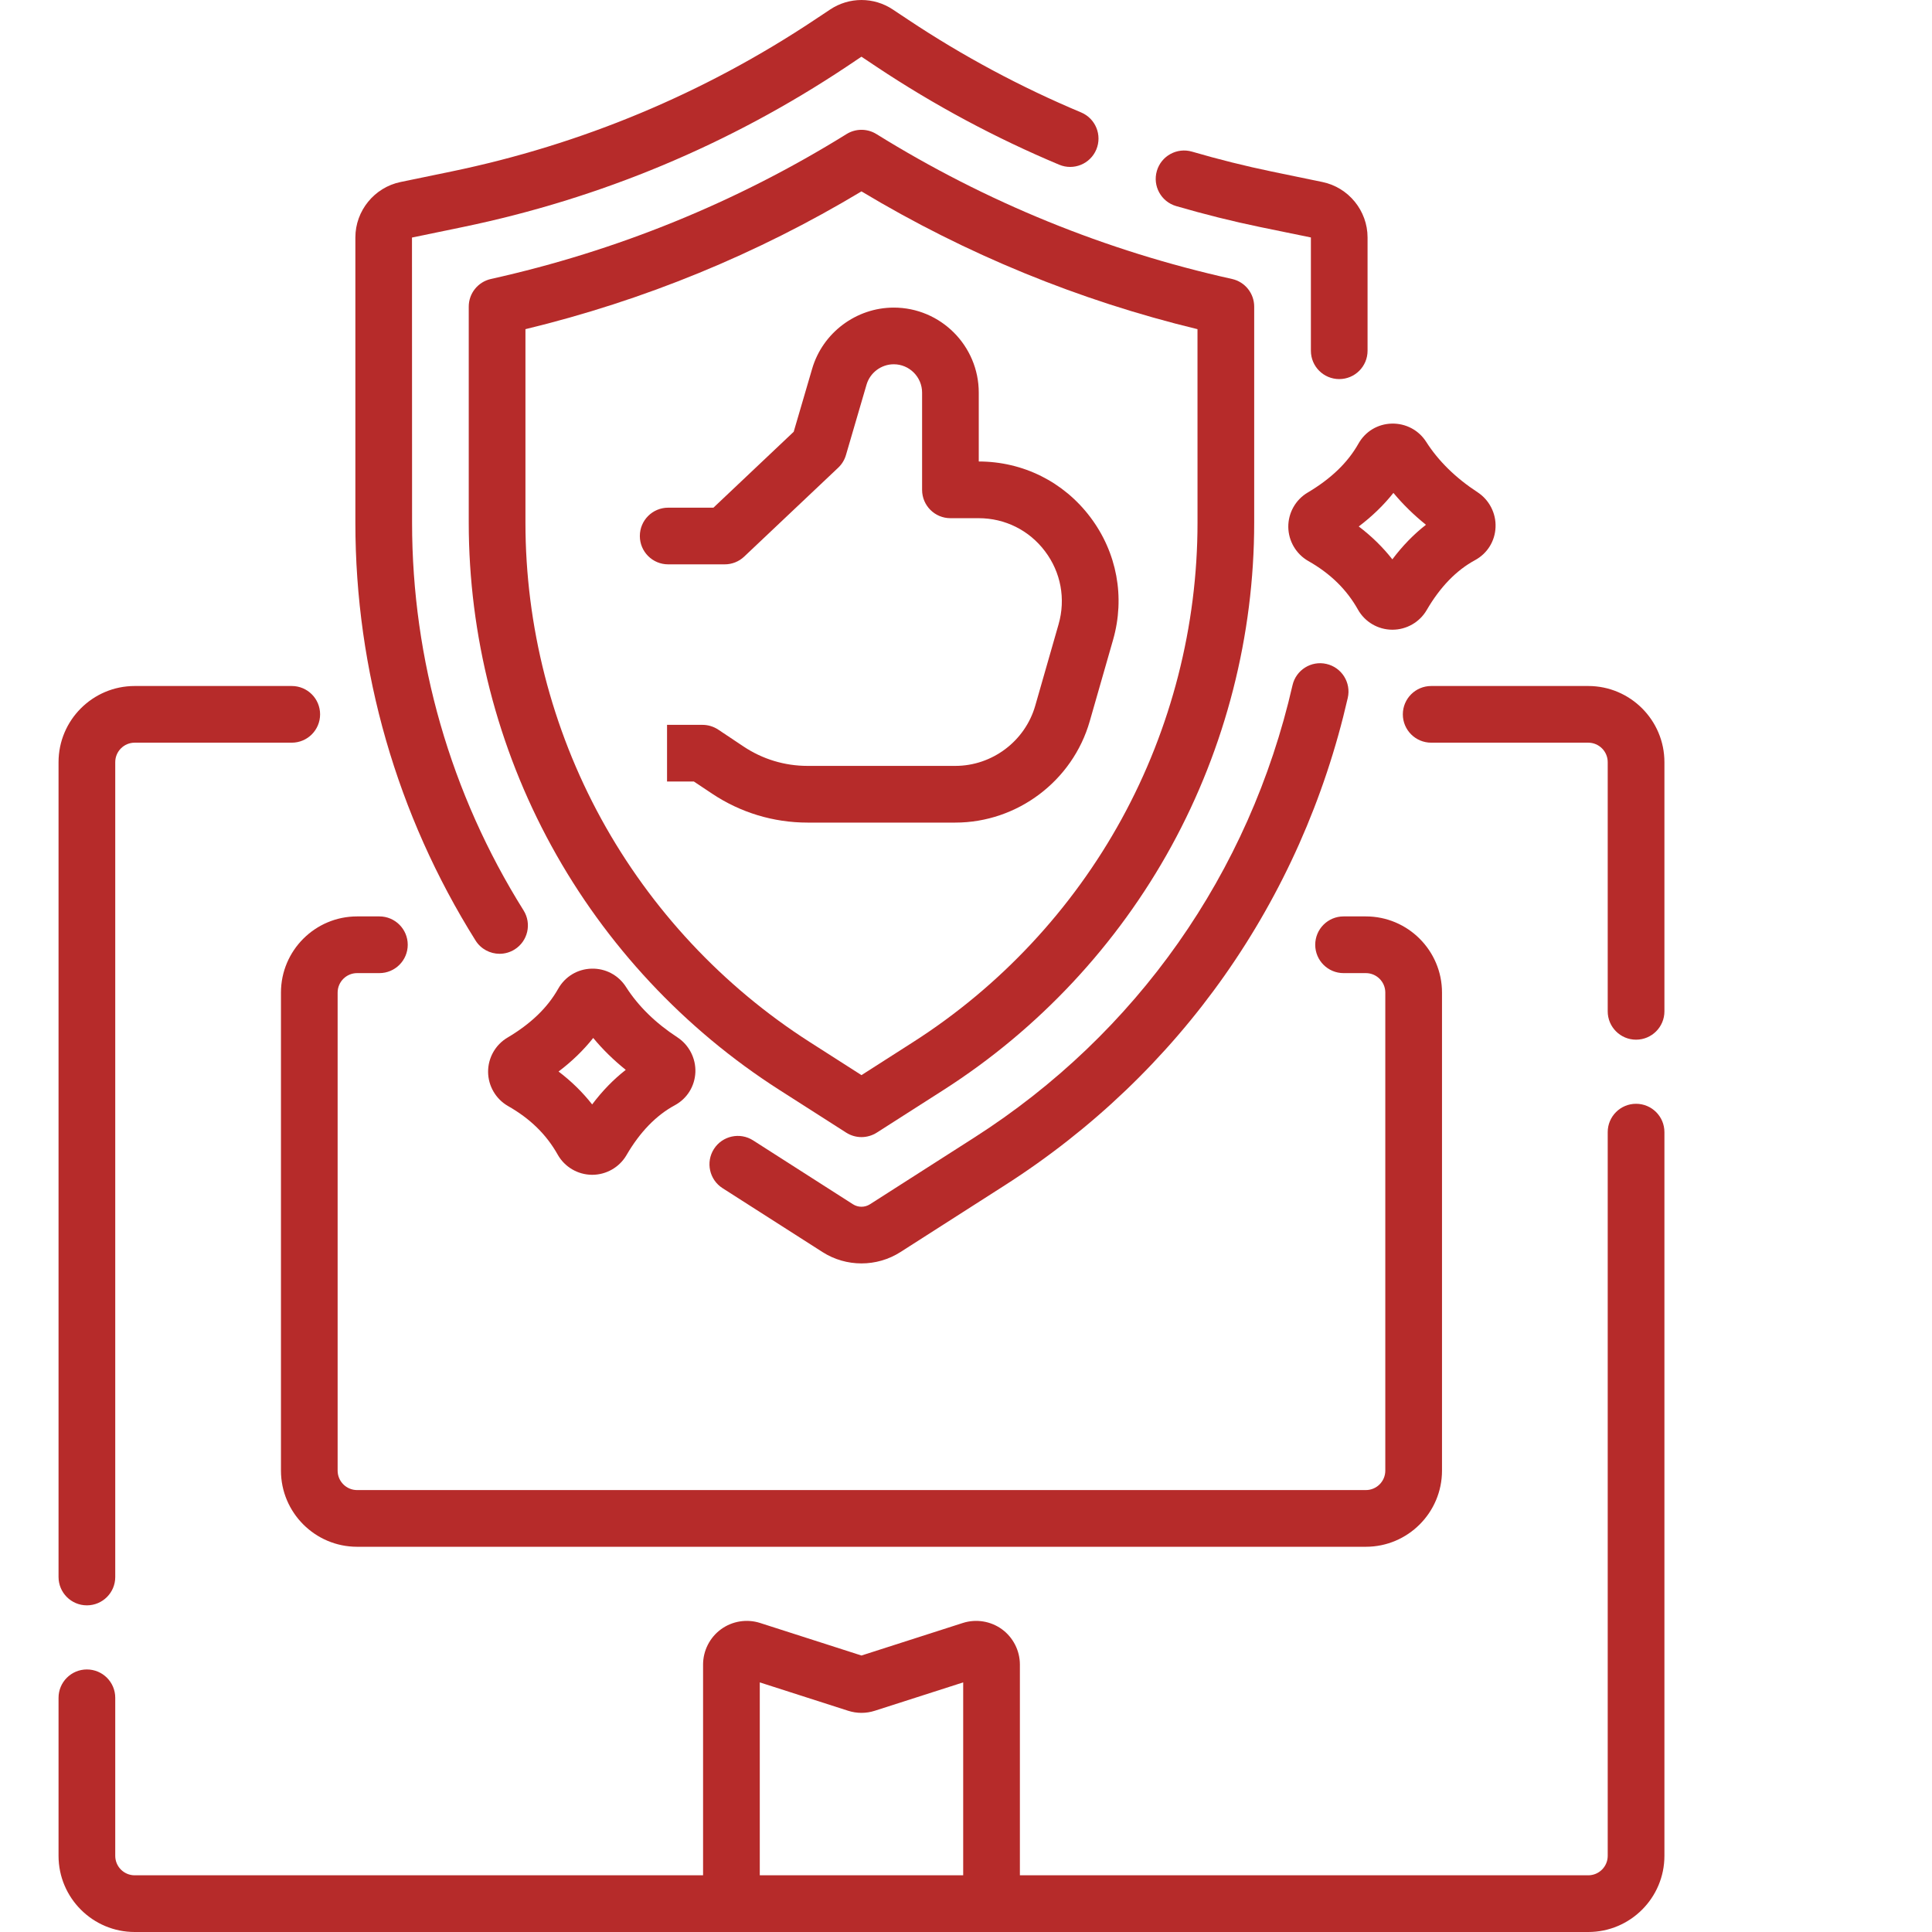
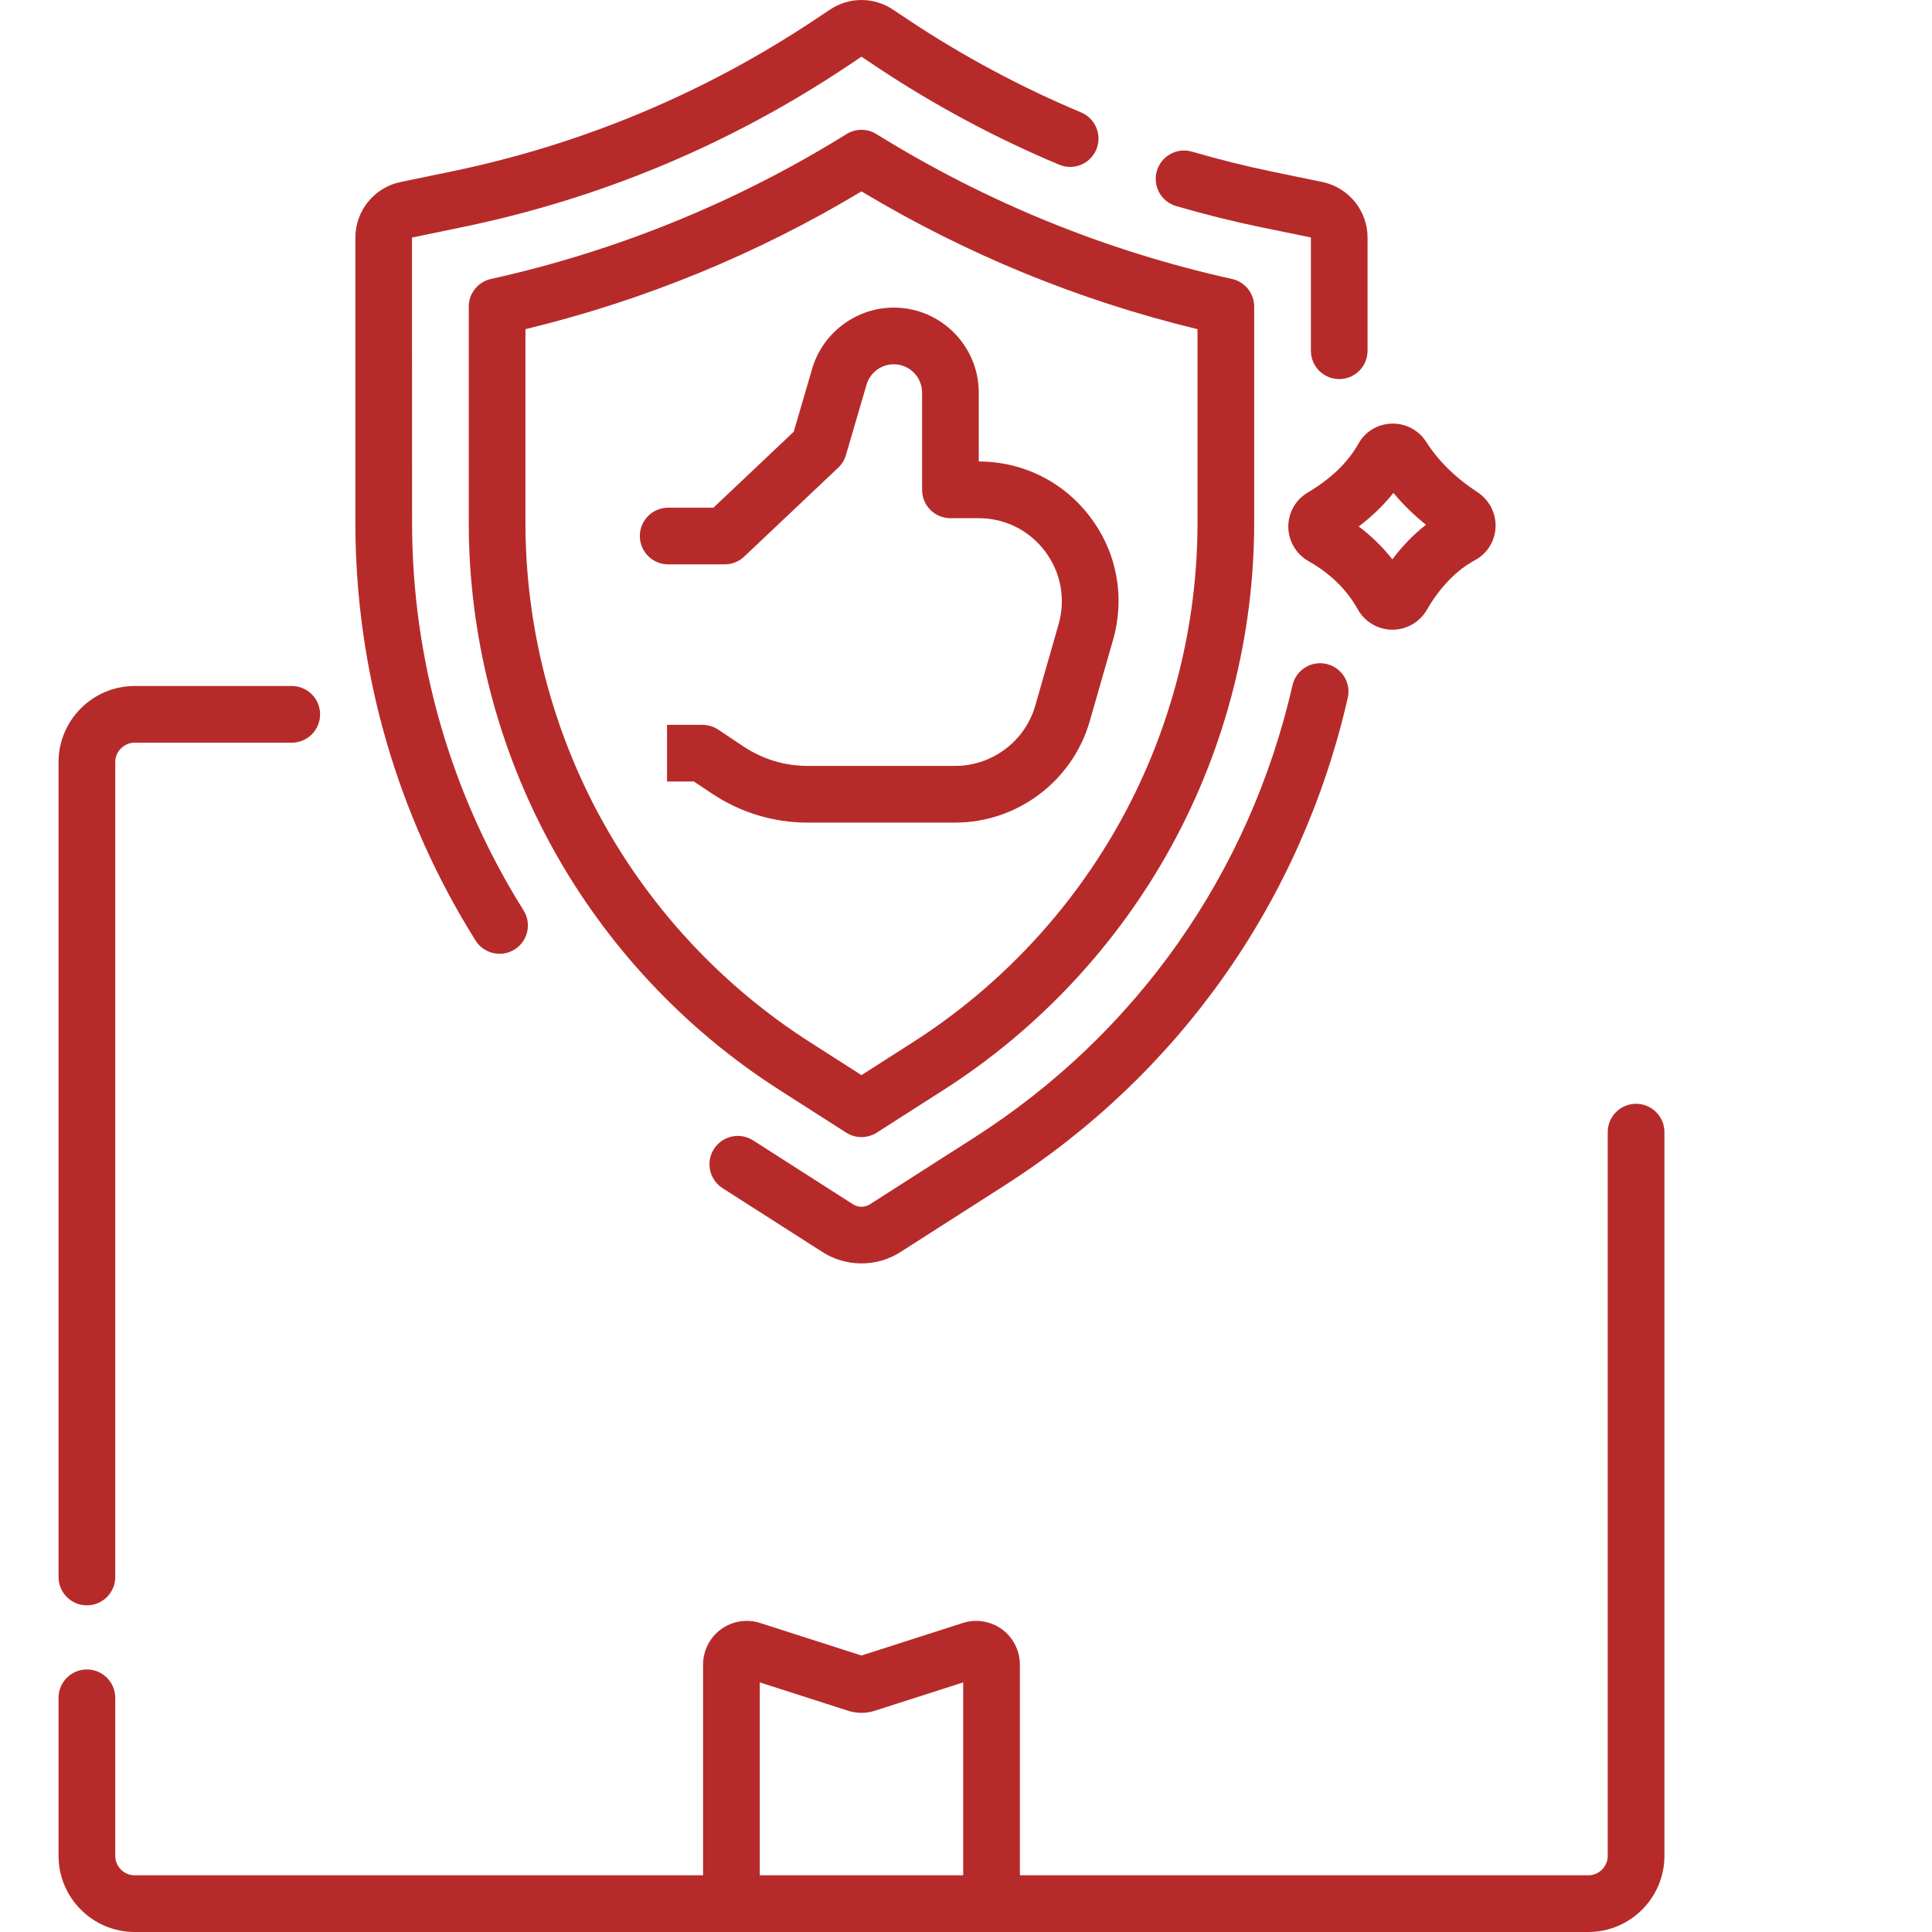
<svg xmlns="http://www.w3.org/2000/svg" width="66" height="66" viewBox="0 0 66 66" fill="none">
-   <rect width="66" height="66" fill="white" />
-   <path d="M54.257 23.435H48.892C48.357 23.435 47.923 23.868 47.923 24.403C47.923 24.938 48.357 25.371 48.892 25.371H54.257C54.624 25.371 54.922 25.67 54.922 26.036V34.549C54.922 35.084 55.356 35.517 55.89 35.517C56.425 35.517 56.859 35.084 56.859 34.549V26.036C56.859 24.602 55.692 23.435 54.257 23.435Z" fill="#B62B2A" />
  <path d="M2.968 54.841C3.503 54.841 3.937 54.408 3.937 53.873V26.036C3.937 25.669 4.235 25.371 4.601 25.371H9.967C10.502 25.371 10.935 24.938 10.935 24.403C10.935 23.868 10.502 23.435 9.967 23.435H4.601C3.167 23.435 2 24.602 2 26.036V53.873C2 54.407 2.433 54.841 2.968 54.841Z" fill="#B62B2A" />
  <path d="M55.89 37.707C55.356 37.707 54.922 38.14 54.922 38.675V63.399C54.922 63.765 54.624 64.063 54.257 64.063H34.841V56.864C34.841 56.389 34.611 55.938 34.228 55.658C33.844 55.379 33.345 55.298 32.892 55.443L29.429 56.555L25.966 55.443C25.514 55.298 25.015 55.378 24.631 55.658C24.247 55.938 24.018 56.389 24.018 56.864V64.063H4.601C4.235 64.063 3.937 63.765 3.937 63.399V57.999C3.937 57.464 3.503 57.031 2.968 57.031C2.434 57.031 2 57.464 2 57.999V63.399C2 64.833 3.167 66 4.601 66H54.257C55.692 66 56.859 64.833 56.859 63.399V38.675C56.859 38.14 56.425 37.707 55.89 37.707ZM25.955 64.063V57.473L28.973 58.442C29.272 58.538 29.587 58.538 29.885 58.442L32.904 57.473V64.063H25.955Z" fill="#B62B2A" />
-   <path d="M12.199 33.243H12.961C13.495 33.243 13.929 32.809 13.929 32.275C13.929 31.74 13.495 31.306 12.961 31.306H12.199C10.765 31.306 9.598 32.473 9.598 33.907V50.239C9.598 51.673 10.765 52.84 12.199 52.84H46.66C48.094 52.84 49.261 51.673 49.261 50.239V33.907C49.261 32.473 48.094 31.306 46.66 31.306H45.898C45.363 31.306 44.93 31.74 44.93 32.275C44.93 32.809 45.363 33.243 45.898 33.243H46.66C47.026 33.243 47.324 33.541 47.324 33.907V50.239C47.324 50.605 47.026 50.903 46.66 50.903H12.199C11.833 50.903 11.534 50.605 11.534 50.239V33.907C11.534 33.541 11.833 33.243 12.199 33.243Z" fill="#B62B2A" />
  <path d="M40.179 7.04C41.14 7.32 42.105 7.561 43.048 7.756L44.782 8.112V11.982C44.782 12.517 45.215 12.95 45.75 12.95C46.285 12.95 46.718 12.517 46.718 11.982V8.112C46.718 7.2 46.07 6.403 45.177 6.218L43.441 5.859C42.547 5.674 41.632 5.446 40.72 5.18C40.207 5.031 39.669 5.326 39.52 5.839C39.37 6.353 39.665 6.89 40.179 7.04Z" fill="#B62B2A" />
  <path d="M17.067 32.583C17.242 32.583 17.42 32.535 17.58 32.435C18.033 32.151 18.17 31.554 17.886 31.101C15.394 27.125 14.077 22.546 14.077 17.857L14.074 8.115L15.81 7.756C20.511 6.783 24.919 4.941 28.915 2.281L29.428 1.937L29.944 2.281C31.907 3.588 34.006 4.714 36.184 5.627C36.677 5.834 37.244 5.602 37.451 5.109C37.658 4.615 37.426 4.048 36.933 3.841C34.868 2.975 32.878 1.908 31.018 0.669L30.501 0.325C29.85 -0.108 29.009 -0.108 28.358 0.325L27.841 0.669C24.054 3.191 19.874 4.937 15.418 5.859L13.682 6.218C12.788 6.403 12.14 7.2 12.14 8.112V17.857C12.14 22.91 13.56 27.845 16.245 32.129C16.429 32.422 16.744 32.583 17.067 32.583Z" fill="#B62B2A" />
  <path d="M33.281 38.862L29.717 41.141C29.542 41.252 29.316 41.252 29.141 41.141L25.727 38.957C25.276 38.669 24.677 38.801 24.389 39.251C24.101 39.702 24.233 40.301 24.683 40.589L28.098 42.772C28.502 43.031 28.966 43.16 29.429 43.16C29.893 43.16 30.356 43.031 30.761 42.772L34.324 40.493C40.3 36.672 44.461 30.758 46.042 23.84C46.161 23.319 45.835 22.8 45.313 22.681C44.792 22.561 44.273 22.888 44.154 23.409C42.687 29.828 38.826 35.316 33.281 38.862Z" fill="#B62B2A" />
  <path d="M42.087 9.53C37.774 8.572 33.688 6.907 29.94 4.58C29.627 4.386 29.232 4.386 28.919 4.58C25.171 6.907 21.084 8.572 16.772 9.53C16.328 9.629 16.013 10.021 16.013 10.475V17.857C16.013 21.706 16.99 25.525 18.839 28.901C20.687 32.277 23.378 35.157 26.621 37.231L28.908 38.693C29.067 38.794 29.248 38.845 29.429 38.845C29.61 38.845 29.792 38.794 29.951 38.693L32.238 37.231C35.48 35.157 38.171 32.277 40.02 28.901C41.868 25.525 42.845 21.706 42.845 17.857V10.475C42.845 10.021 42.53 9.628 42.087 9.53ZM40.909 17.857C40.909 21.382 40.014 24.879 38.321 27.971C36.628 31.062 34.164 33.7 31.194 35.599L29.429 36.728L27.664 35.599C24.695 33.7 22.23 31.062 20.537 27.971C18.845 24.879 17.95 21.382 17.95 17.857V11.245C22.003 10.264 25.858 8.683 29.429 6.538C33 8.683 36.855 10.264 40.908 11.245L40.909 17.857Z" fill="#B62B2A" />
  <path d="M27.744 12.598L27.114 14.75L24.372 17.343H22.826C22.291 17.343 21.858 17.776 21.858 18.311C21.858 18.846 22.291 19.279 22.826 19.279H24.757C25.005 19.279 25.243 19.185 25.422 19.015L28.635 15.977C28.76 15.859 28.851 15.71 28.899 15.545L29.602 13.141C29.722 12.731 30.104 12.444 30.532 12.444C31.066 12.444 31.5 12.879 31.5 13.413V16.734C31.5 17.269 31.933 17.702 32.468 17.702H33.432C34.332 17.702 35.159 18.114 35.7 18.833C36.242 19.551 36.41 20.46 36.163 21.325L35.366 24.106C35.019 25.318 33.896 26.164 32.635 26.164H27.587C26.806 26.164 26.05 25.935 25.401 25.502L24.535 24.924C24.375 24.819 24.189 24.762 23.997 24.762H22.787V26.698H23.704L24.327 27.113C25.295 27.759 26.422 28.101 27.587 28.101H32.635C34.755 28.101 36.643 26.677 37.227 24.639L38.024 21.858C38.441 20.403 38.158 18.875 37.247 17.667C36.337 16.459 34.948 15.767 33.436 15.765V13.413C33.436 11.811 32.133 10.508 30.532 10.508C29.25 10.508 28.103 11.367 27.744 12.598Z" fill="#B62B2A" />
  <path d="M46.407 15.155C46.041 15.804 45.472 16.352 44.67 16.828C44.258 17.072 44.006 17.522 44.01 18.002C44.015 18.482 44.277 18.928 44.693 19.165C45.448 19.593 46.003 20.137 46.39 20.825C46.626 21.246 47.073 21.509 47.557 21.512H47.567C48.049 21.512 48.496 21.256 48.738 20.841C49.195 20.055 49.75 19.482 50.387 19.137C50.807 18.91 51.071 18.489 51.09 18.011C51.111 17.535 50.875 17.077 50.476 16.816C49.728 16.327 49.138 15.748 48.722 15.096C48.464 14.691 48.02 14.459 47.542 14.471C47.065 14.484 46.641 14.739 46.407 15.155ZM47.601 16.838C47.925 17.228 48.296 17.592 48.713 17.927C48.294 18.253 47.911 18.648 47.565 19.108C47.238 18.691 46.854 18.316 46.417 17.985C46.876 17.637 47.271 17.254 47.601 16.838Z" fill="#B62B2A" />
-   <path d="M16.674 36.622C16.679 37.103 16.941 37.548 17.357 37.785C18.111 38.214 18.667 38.757 19.053 39.446C19.29 39.866 19.737 40.129 20.221 40.133H20.231C20.712 40.133 21.16 39.876 21.402 39.461C21.859 38.675 22.414 38.102 23.051 37.758C23.471 37.531 23.734 37.11 23.755 36.631C23.774 36.155 23.539 35.697 23.14 35.436C22.392 34.948 21.802 34.369 21.386 33.717C21.128 33.312 20.684 33.077 20.206 33.091C19.729 33.104 19.305 33.36 19.07 33.775C18.704 34.425 18.136 34.972 17.334 35.448C16.922 35.692 16.67 36.142 16.674 36.622ZM20.265 35.458C20.588 35.849 20.96 36.213 21.377 36.548C20.958 36.874 20.575 37.269 20.229 37.729C19.902 37.312 19.518 36.936 19.081 36.605C19.54 36.258 19.935 35.874 20.265 35.458Z" fill="#B62B2A" />
</svg>